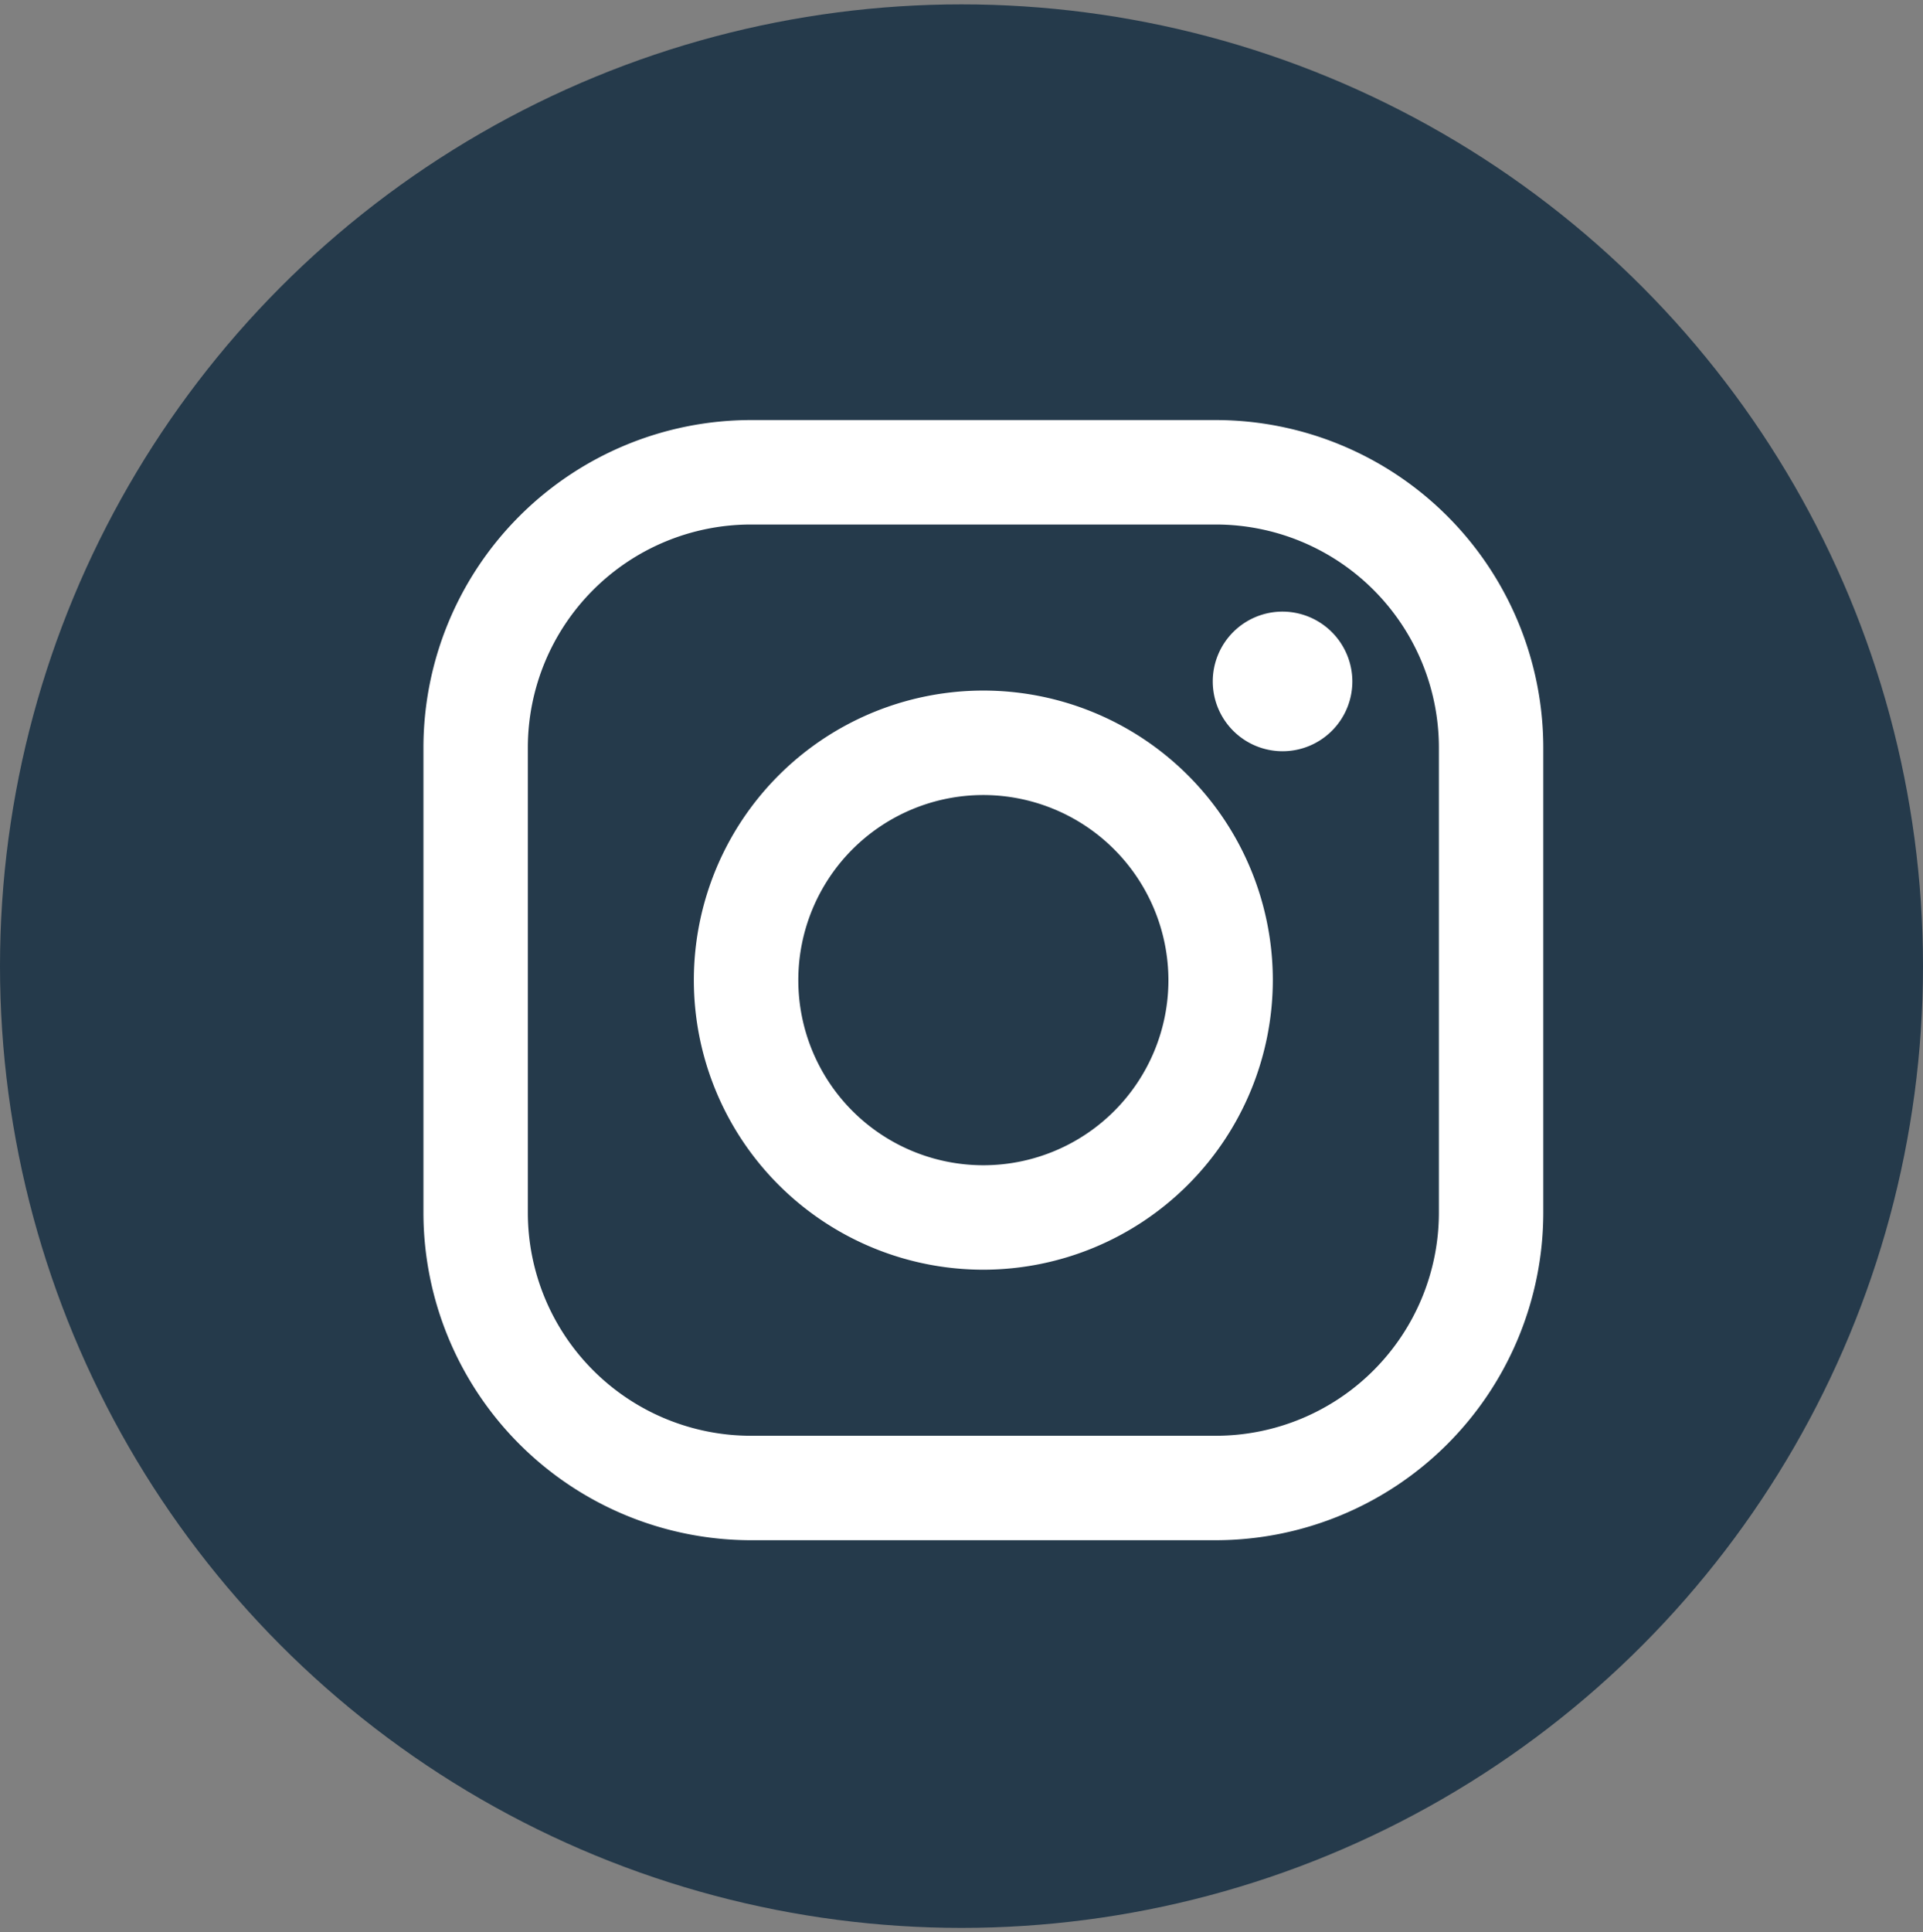
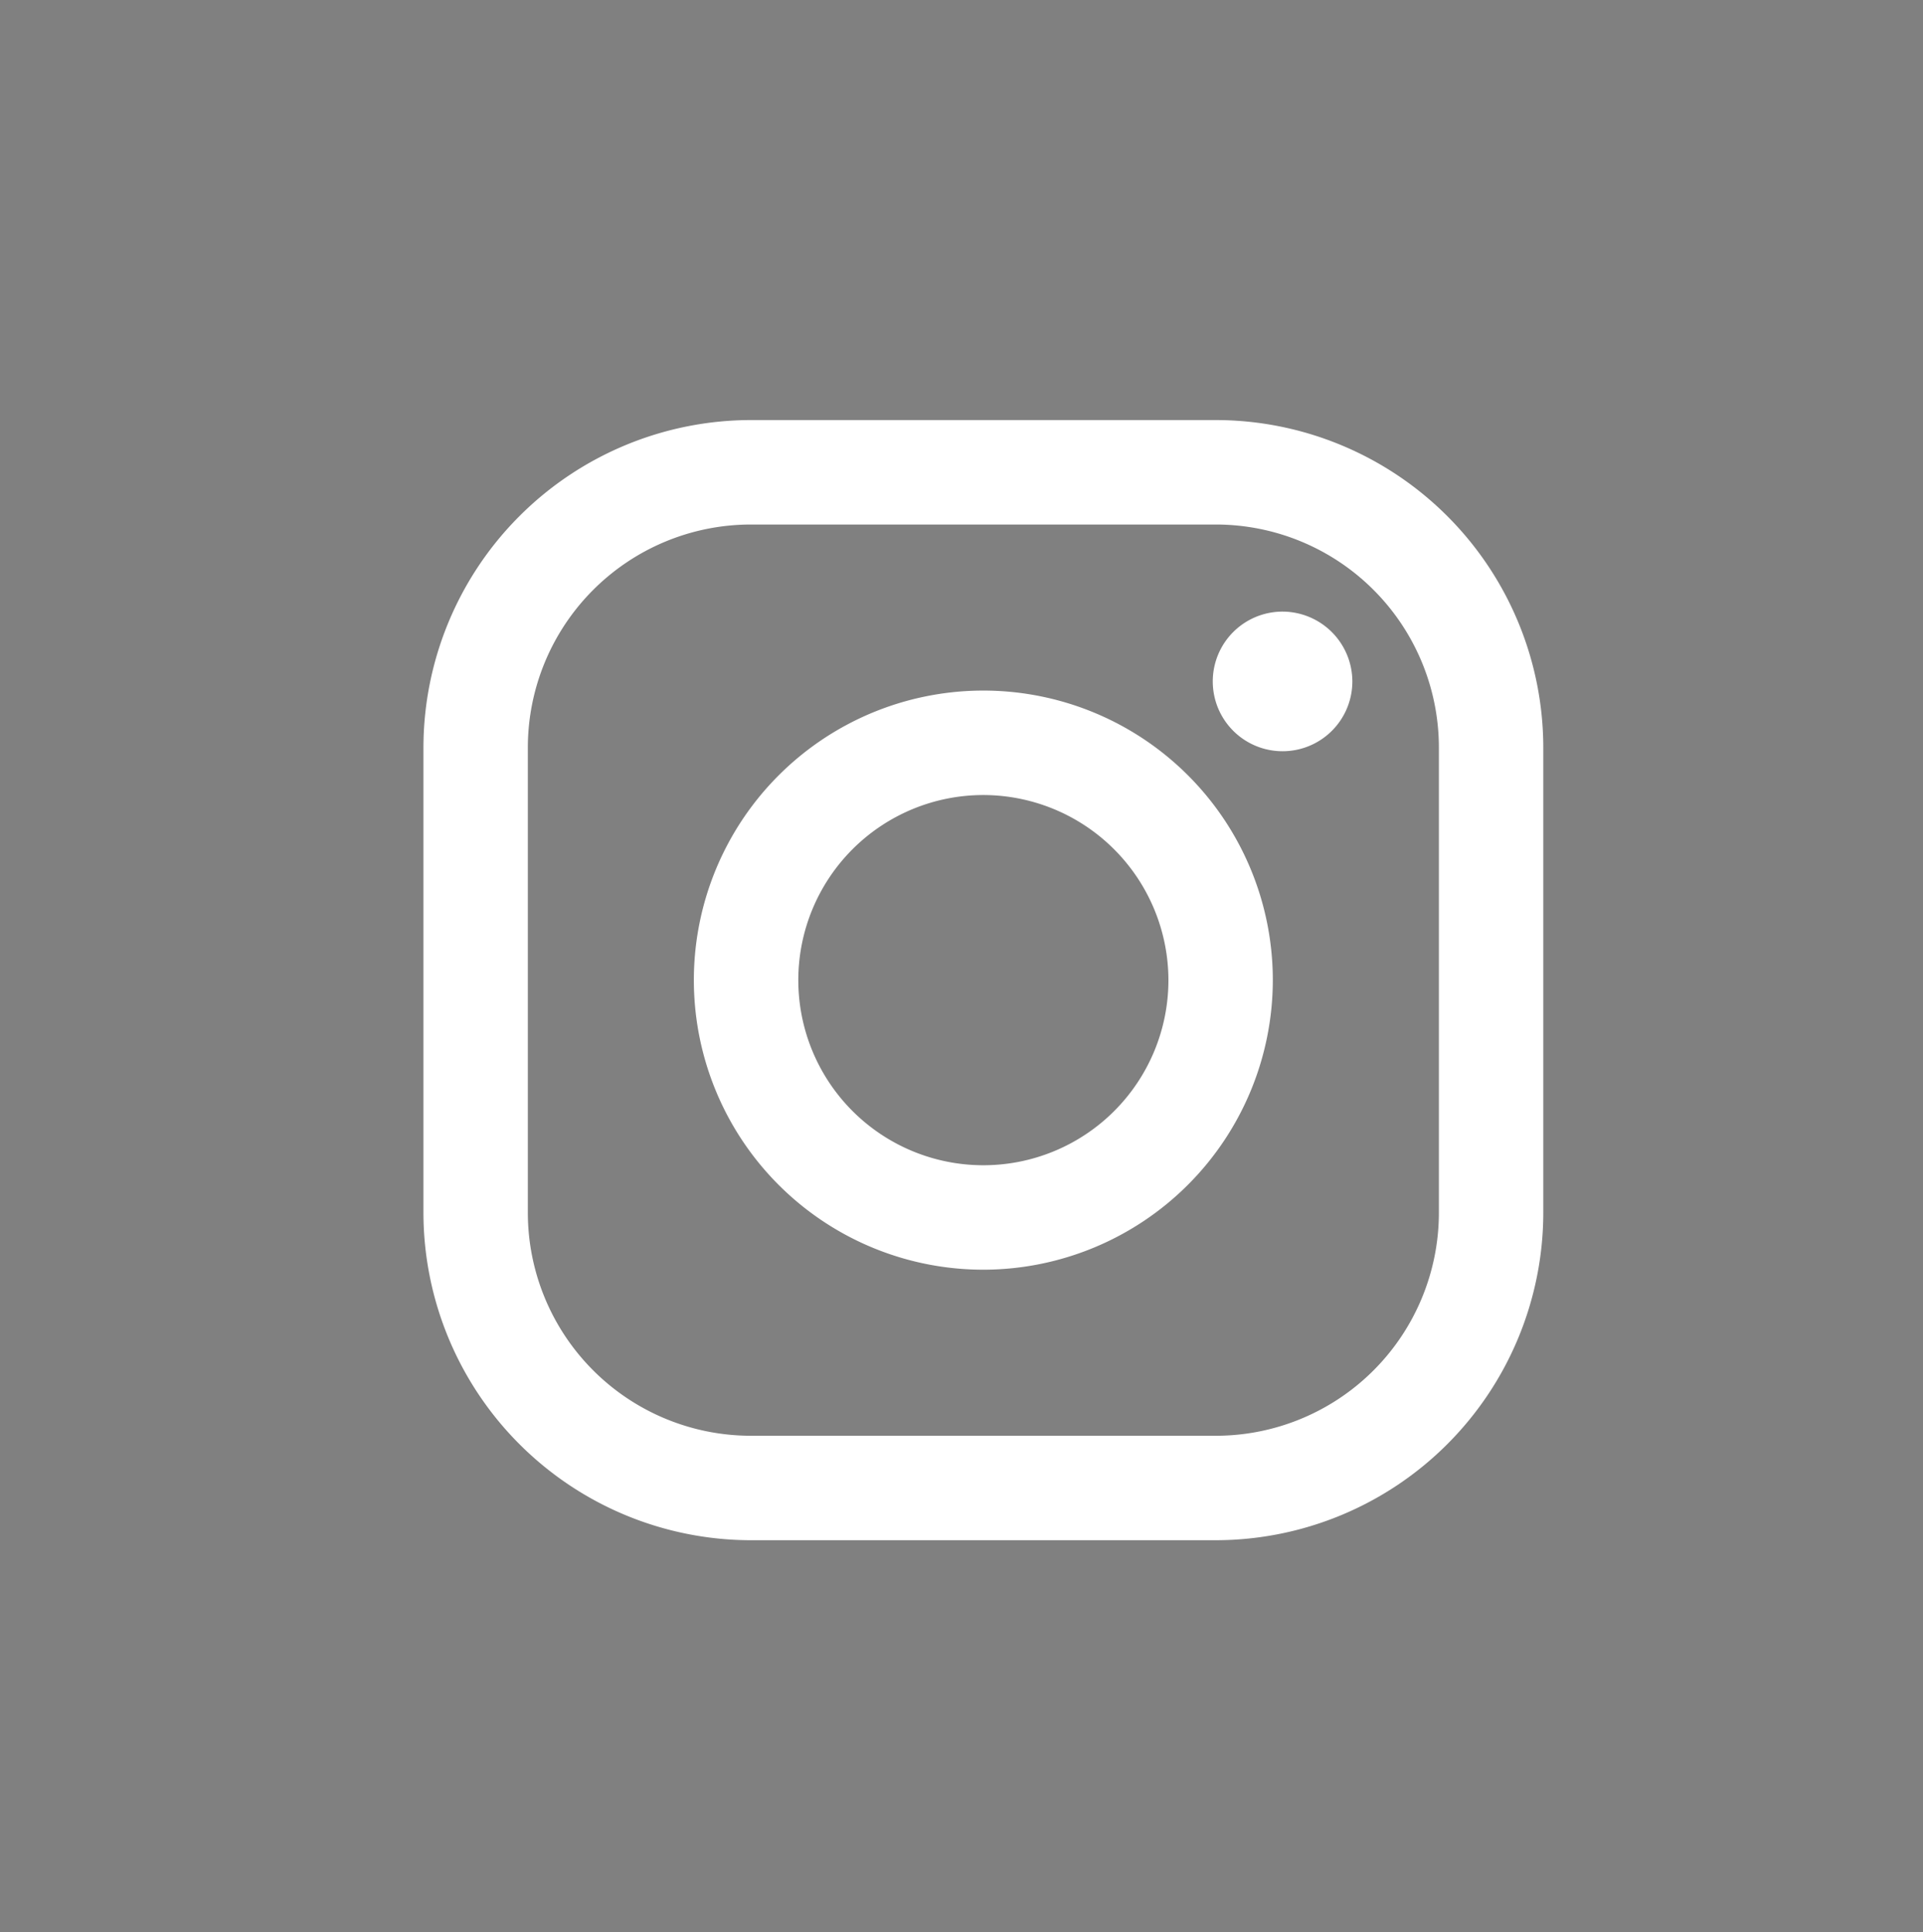
<svg xmlns="http://www.w3.org/2000/svg" id="icon_footer_insta" width="68.688" height="69" viewBox="0 0 68.688 69">
  <rect x="0" y="0" width="68.688" height="69" fill="#808080" stroke="none" />
  <defs>
    <style>
      .cls-1 {
        fill: #253a4b;
      }

      .cls-2 {
        fill: #fff;
        fill-rule: evenodd;
      }
    </style>
  </defs>
-   <circle id="楕円形_5_のコピー_2" data-name="楕円形 5 のコピー 2" class="cls-1" cx="34.344" cy="34.5" r="34.344" />
  <path id="シェイプ_3" data-name="シェイプ 3" class="cls-2" d="M437.305,9855H420.7A11.709,11.709,0,0,1,409,9843.31v-16.62A11.709,11.709,0,0,1,420.7,9815h16.61A11.709,11.709,0,0,1,449,9826.69v16.62A11.709,11.709,0,0,1,437.305,9855Zm-16.61-36.27a7.971,7.971,0,0,0-7.966,7.96v16.62a7.971,7.971,0,0,0,7.966,7.96h16.61a7.971,7.971,0,0,0,7.966-7.96v-16.62a7.971,7.971,0,0,0-7.966-7.96H420.7Zm21.485,5.6a2.493,2.493,0,1,1-2.492-2.49A2.5,2.5,0,0,1,442.18,9824.33ZM429,9845.34A10.34,10.34,0,1,1,439.339,9835,10.352,10.352,0,0,1,429,9845.34Zm0-16.95a6.61,6.61,0,1,0,6.61,6.61A6.62,6.62,0,0,0,429,9828.39Z" transform="translate(-393.875 -9800)" />
</svg>